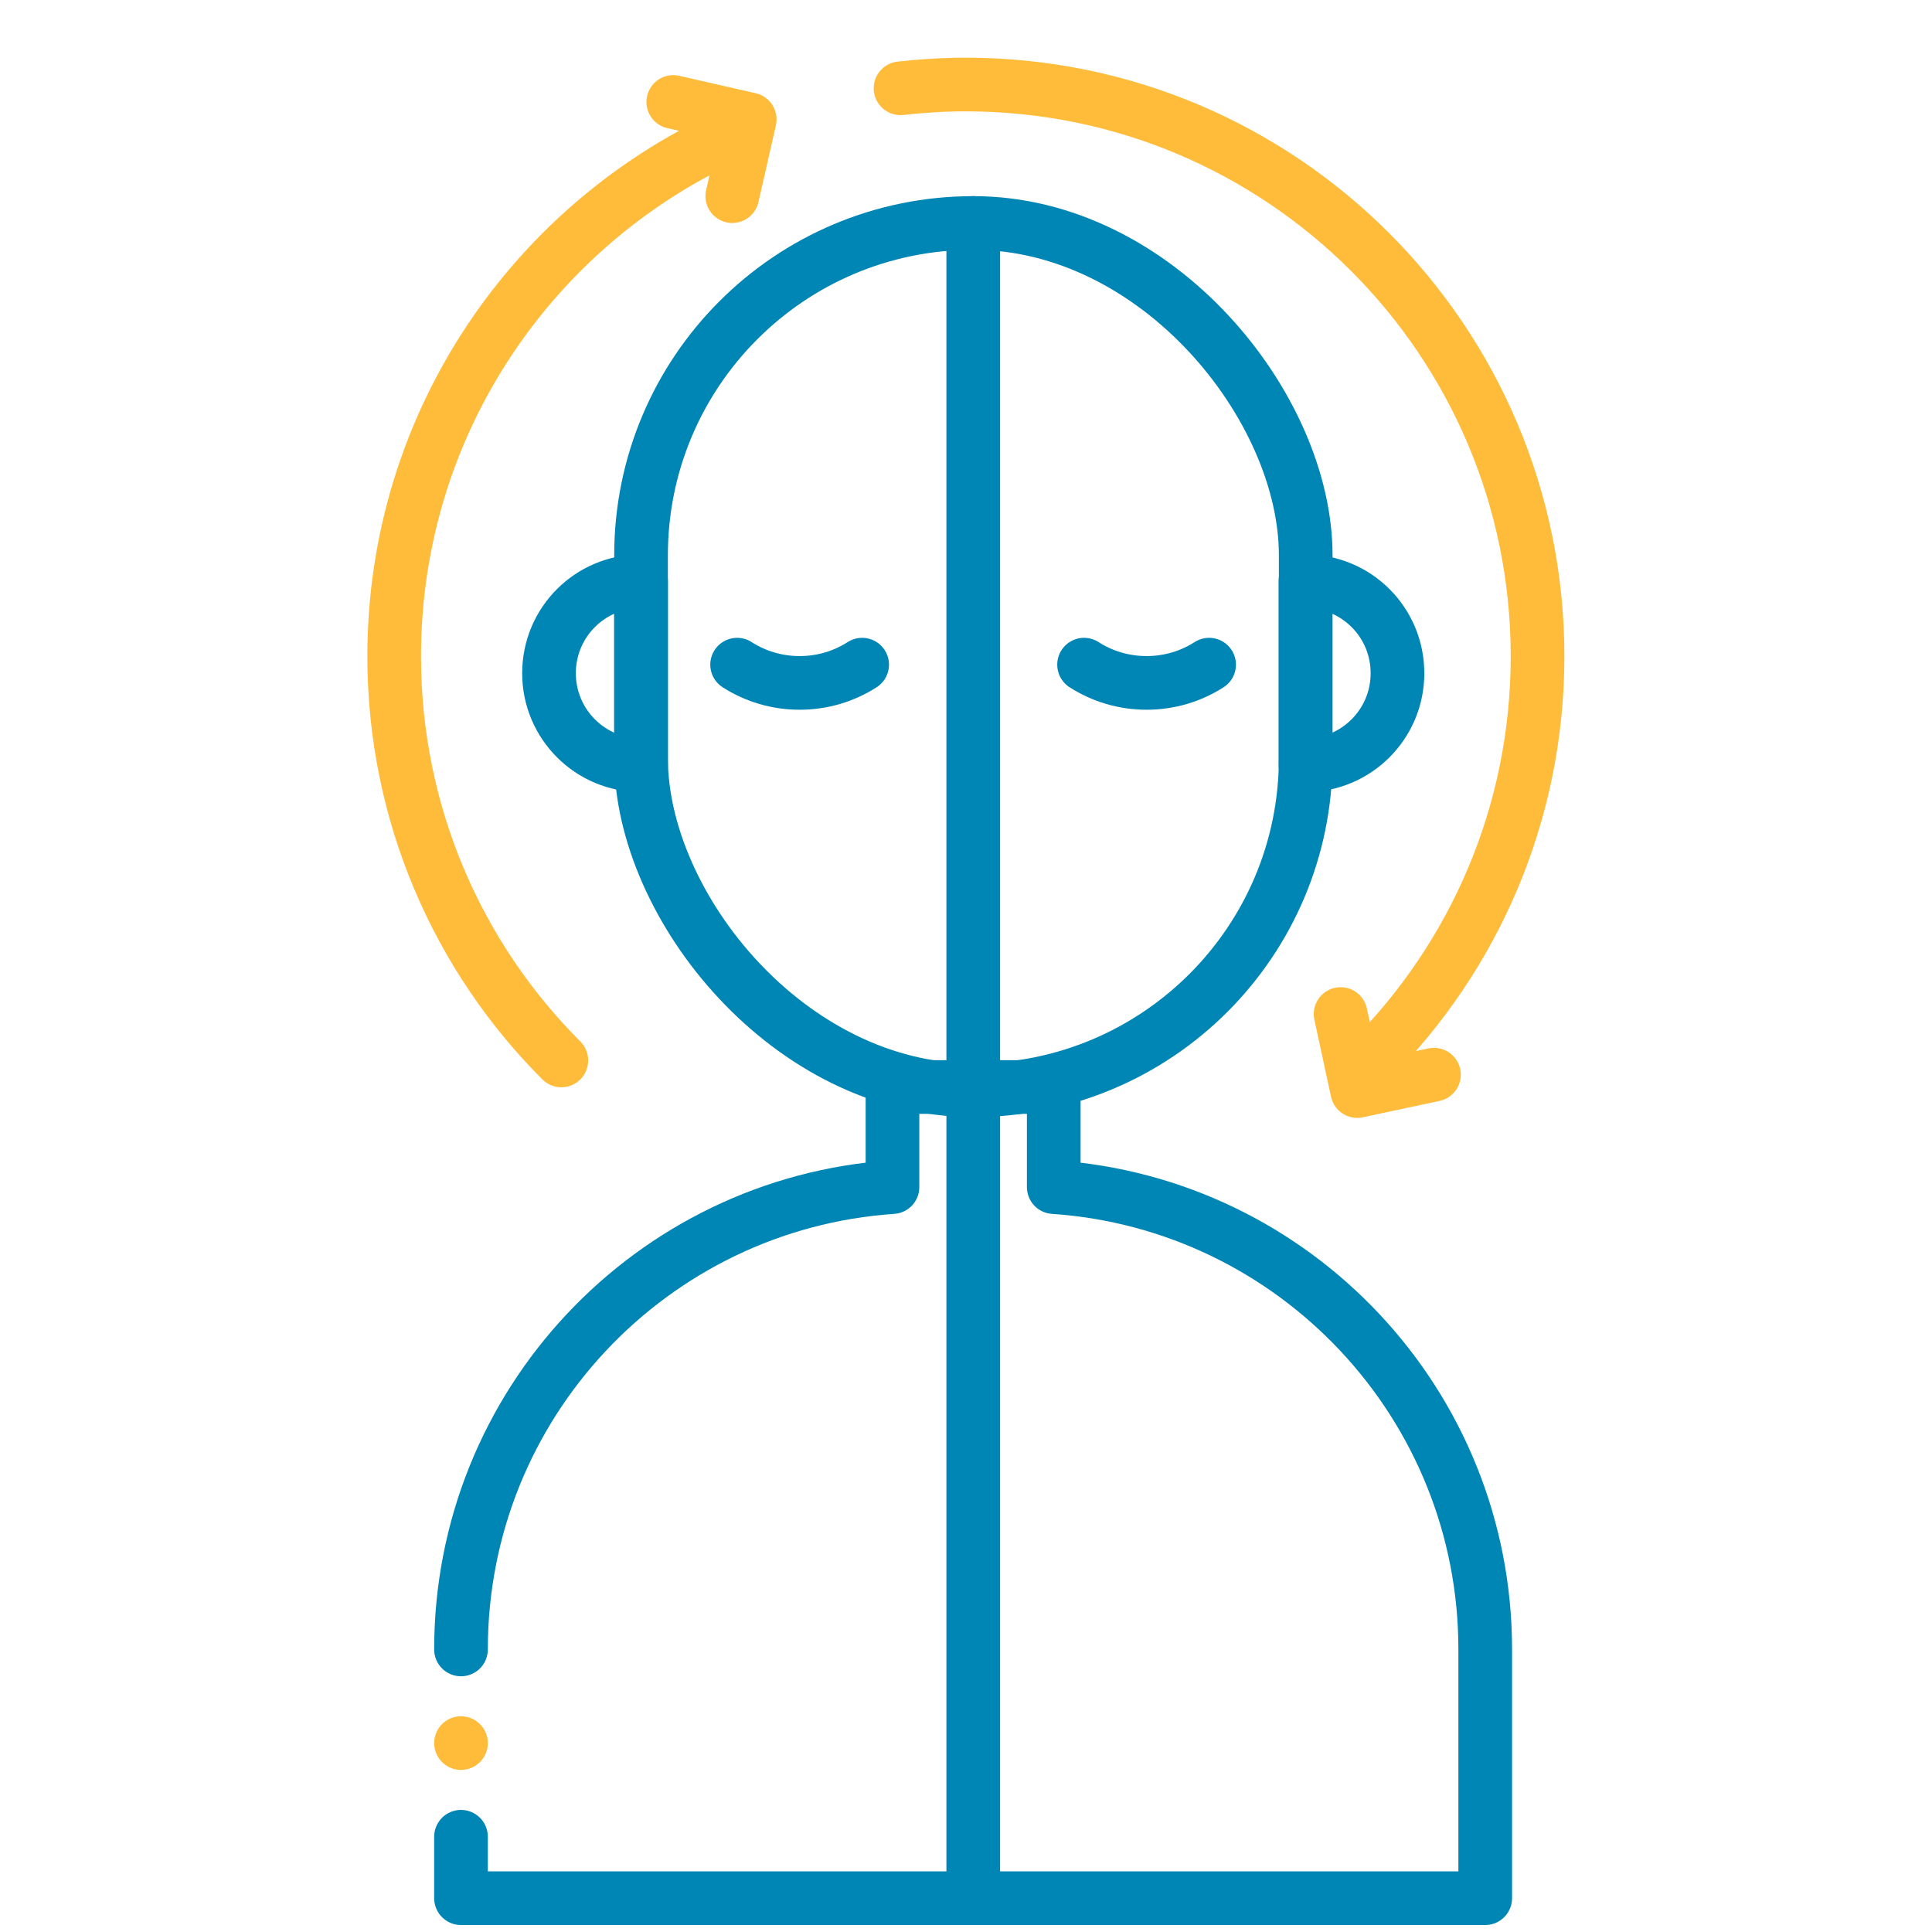
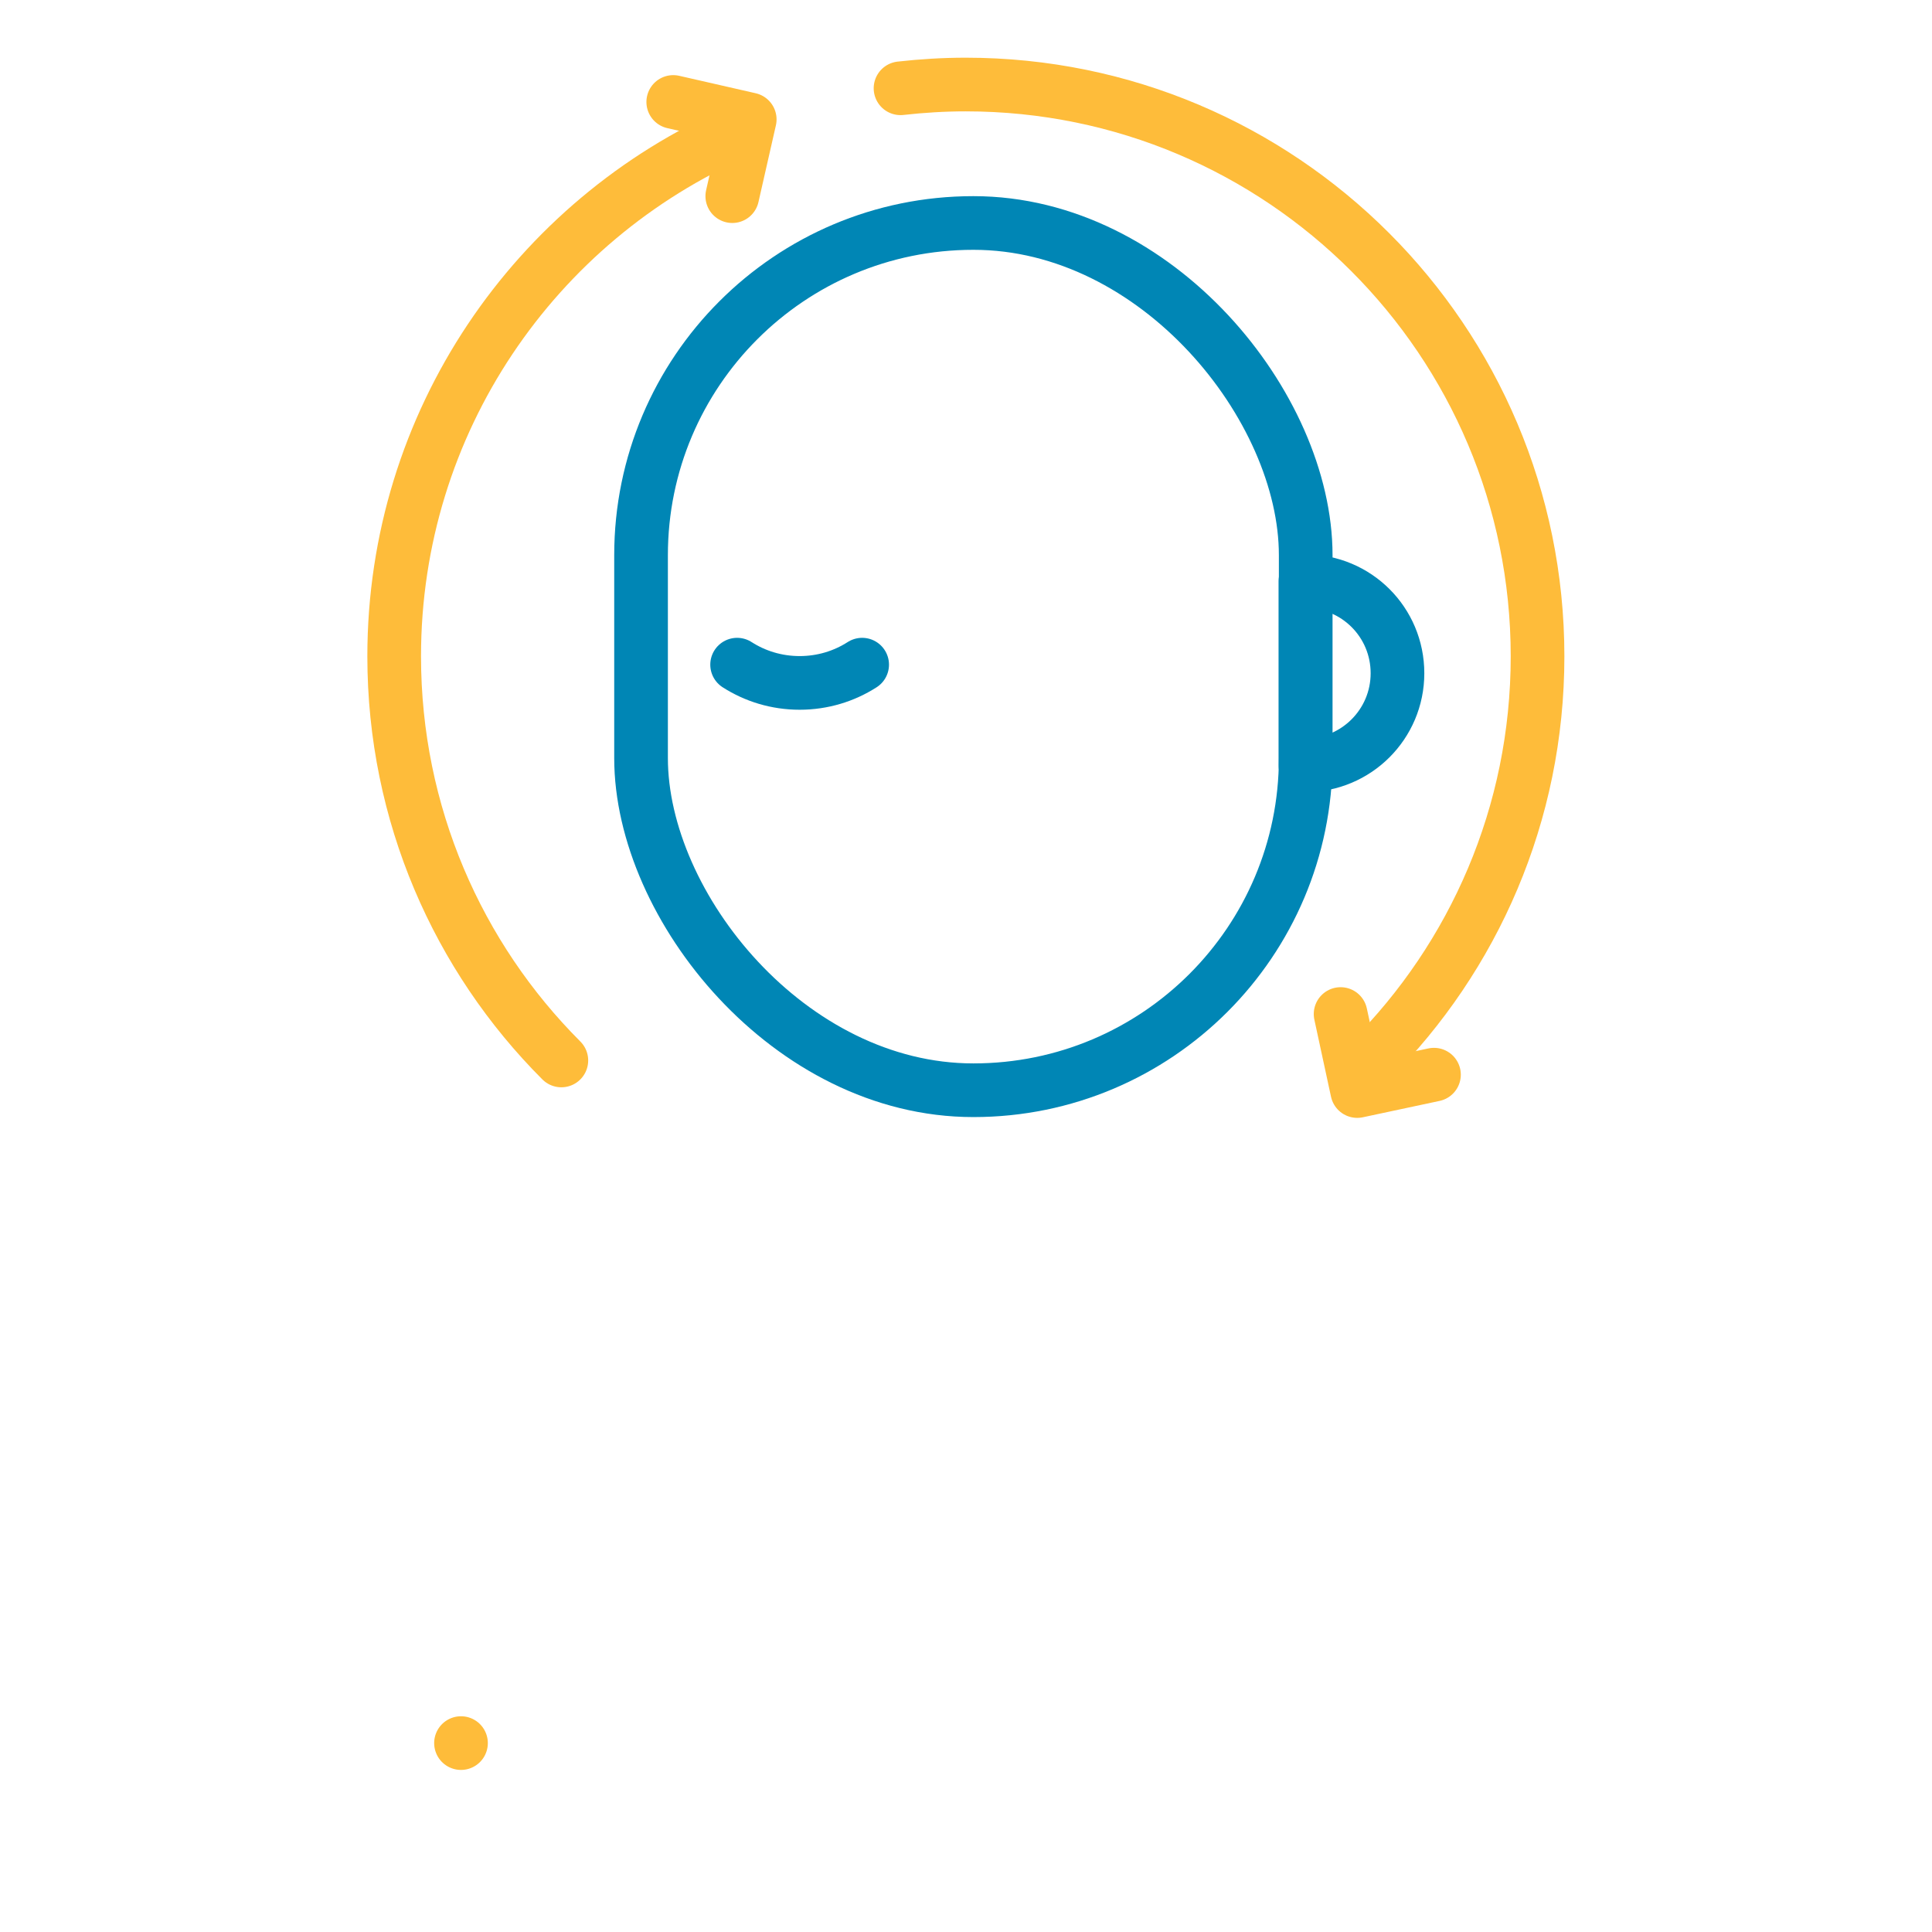
<svg xmlns="http://www.w3.org/2000/svg" id="Layer_1" viewBox="0 0 72 72">
  <path d="M20.92,39.52c-3.85-3.85-6.23-9.18-6.23-15.06,0-8.74,5.26-16.25,12.79-19.54" fill="none" stroke="#febc3a" stroke-linecap="round" stroke-linejoin="round" stroke-width="2" />
  <path d="M33.56,3.29c.8-.09,1.61-.14,2.43-.14,11.77,0,21.31,9.54,21.31,21.31,0,5.88-2.38,11.2-6.23,15.06" fill="none" stroke="#febc3a" stroke-linecap="round" stroke-linejoin="round" stroke-width="2" />
-   <line x1="36.27" y1="8.31" x2="36.27" y2="70.74" fill="none" stroke="#0086b5" stroke-linecap="round" stroke-linejoin="round" stroke-width="2" />
-   <path d="M45.06,24.77c-.67.43-1.47.68-2.33.68s-1.66-.25-2.33-.68" fill="none" stroke="#0086b5" stroke-linecap="round" stroke-linejoin="round" stroke-width="2" />
  <path d="M32.13,24.77c-.67.43-1.47.68-2.33.68s-1.66-.25-2.33-.68" fill="none" stroke="#0086b5" stroke-linecap="round" stroke-linejoin="round" stroke-width="2" />
  <line x1="17.18" y1="64.96" x2="17.18" y2="64.96" fill="none" stroke="#febc3a" stroke-linecap="round" stroke-linejoin="round" stroke-width="2" />
-   <path d="M17.18,68.45v2.29h38.17v-9.27c0-9.14-7.1-16.62-16.08-17.23h0v-3.73h-6.01v3.73h0c-8.98.61-16.08,8.09-16.08,17.23h0" fill="none" stroke="#0086b5" stroke-linecap="round" stroke-linejoin="round" stroke-width="2" />
  <rect x="23.89" y="8.31" width="24.77" height="32.32" rx="12.38" ry="12.38" fill="none" stroke="#0086b5" stroke-linecap="round" stroke-linejoin="round" stroke-width="2" />
-   <path d="M23.89,28.52c-1.89,0-3.43-1.53-3.43-3.43s1.53-3.43,3.43-3.43v6.85Z" fill="none" stroke="#0086b5" stroke-linecap="round" stroke-linejoin="round" stroke-width="2" />
  <path d="M48.65,28.52c1.89,0,3.43-1.53,3.43-3.43s-1.53-3.43-3.43-3.43v6.85Z" fill="none" stroke="#0086b5" stroke-linecap="round" stroke-linejoin="round" stroke-width="2" />
  <polyline points="25.09 3.8 27.94 4.45 27.29 7.31" fill="none" stroke="#febc3a" stroke-linecap="round" stroke-linejoin="round" stroke-width="2" />
  <polyline points="53.44 40.05 50.58 40.66 49.96 37.79" fill="none" stroke="#febc3a" stroke-linecap="round" stroke-linejoin="round" stroke-width="2" />
  <rect x="0" width="72" height="72" fill="none" />
</svg>